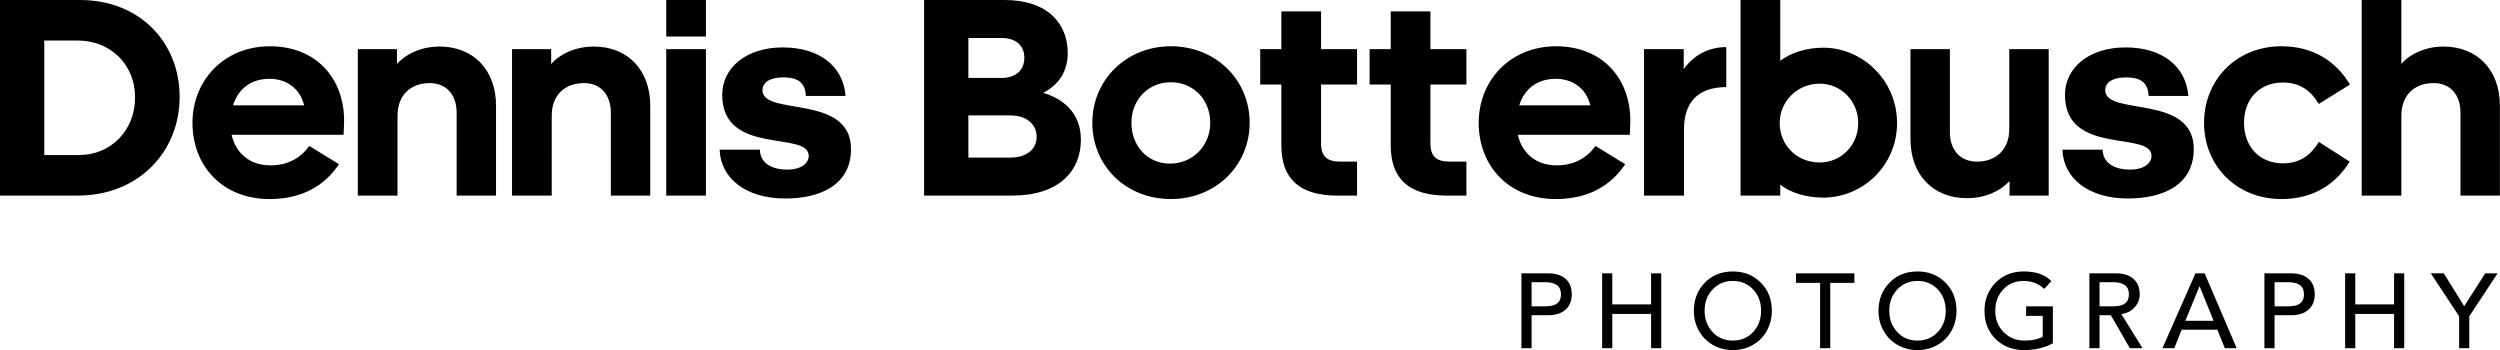
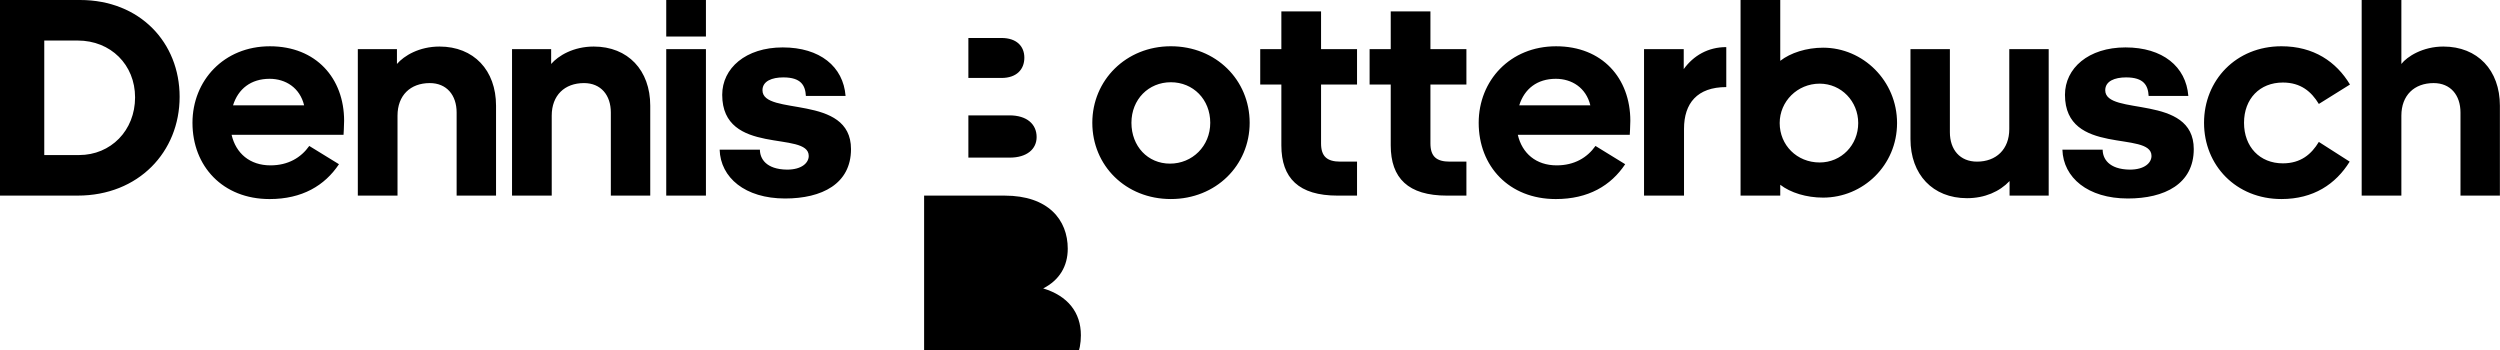
<svg xmlns="http://www.w3.org/2000/svg" version="1.1" id="Layer_1" x="0px" y="0px" width="350px" height="49.004px" viewBox="0 0 350 49.004" enable-background="new 0 0 350 49.004" xml:space="preserve">
  <g id="SvgjsG1012" transform="matrix(1.999,0,0,1.999,-1.679,-12.594)">
-     <path d="M0.84,20V6.3h5.6c4.22,0,6.98,2.999,6.98,6.779c0,3.86-2.88,6.92-7.14,6.92H0.84z M6.28,9.139H3.94v8.02h2.44   c2.22,0,3.92-1.72,3.92-4.04C10.3,10.839,8.6,9.139,6.28,9.139z M24.58,17.8c-1,1.5-2.58,2.441-4.86,2.441   c-3.28,0-5.4-2.301-5.4-5.34c0-2.96,2.2-5.36,5.42-5.36c3.24,0,5.2,2.239,5.2,5.22c0,0.4-0.04,0.919-0.04,0.98h-7.84   c0.3,1.299,1.28,2.14,2.72,2.14c1.24,0,2.14-0.54,2.72-1.36L24.58,17.8z M19.72,11.819c-1.3,0-2.2,0.701-2.56,1.86h4.98   C21.84,12.44,20.84,11.819,19.72,11.819z M28.64,9.739v1.041c0.5-0.58,1.56-1.22,2.98-1.22c2.4,0,3.96,1.66,3.96,4.141V20h-2.76   v-5.82c0-1.22-0.7-2.061-1.88-2.061c-1.36,0-2.26,0.861-2.26,2.28V20H25.9V9.739H28.64z M39.44,9.739v1.041   c0.5-0.58,1.56-1.22,2.98-1.22c2.4,0,3.96,1.66,3.96,4.141V20h-2.76v-5.82c0-1.22-0.7-2.061-1.88-2.061   c-1.36,0-2.26,0.861-2.26,2.28V20H36.7V9.739H39.44z M50.28,8.86H47.5V6.3h2.78V8.86z M50.28,20H47.5V9.739h2.78V20z M51.24,16.78   h2.82c0,0.62,0.42,1.381,1.9,1.4c1.04,0,1.52-0.48,1.52-0.96c0-1.8-6.06,0.04-6.06-4.279c0-1.86,1.64-3.32,4.24-3.32   c2.6,0,4.24,1.339,4.4,3.4h-2.78c-0.04-0.741-0.34-1.3-1.58-1.3c-0.8,0-1.46,0.26-1.46,0.9c0,1.841,6.2,0.22,6.2,4.12   c0,2.441-2.04,3.461-4.62,3.461C53.02,20.2,51.3,18.74,51.24,16.78z M65.56,20V6.3h5.64c3.06,0,4.42,1.7,4.42,3.719   c0,1.22-0.58,2.2-1.72,2.78c1.72,0.521,2.64,1.68,2.64,3.281c0,2.24-1.58,3.92-4.82,3.92H65.56z M70.98,8.96h-2.32v2.8h2.32   c1.06,0,1.6-0.6,1.6-1.42C72.58,9.54,72.04,8.96,70.98,8.96z M71.54,14.38h-2.88v2.959h2.9c1.2,0,1.88-0.6,1.88-1.44   C73.44,14.999,72.76,14.38,71.54,14.38z M82.84,9.54c3.16,0,5.52,2.359,5.52,5.36c0,2.98-2.36,5.34-5.52,5.34   c-3.16,0-5.5-2.341-5.5-5.34C77.34,11.92,79.7,9.54,82.84,9.54z M82.84,12.06c-1.56,0-2.76,1.2-2.76,2.84   c0,1.639,1.14,2.86,2.7,2.86c1.56,0,2.82-1.22,2.82-2.86C85.6,13.259,84.4,12.06,82.84,12.06z M93.36,9.739h2.52v2.481h-2.52v4.12   c0,0.919,0.42,1.28,1.36,1.28h1.16V20h-1.36c-2.72,0-3.94-1.22-3.94-3.52v-4.26H89.1V9.739h1.48v-2.64h2.78V9.739z M101.02,9.739   h2.52v2.481h-2.52v4.12c0,0.919,0.42,1.28,1.36,1.28h1.16V20h-1.36c-2.72,0-3.94-1.22-3.94-3.52v-4.26h-1.48V9.739h1.48v-2.64h2.78   V9.739z M114.66,17.8c-1,1.5-2.58,2.441-4.86,2.441c-3.28,0-5.4-2.301-5.4-5.34c0-2.96,2.2-5.36,5.42-5.36   c3.24,0,5.2,2.239,5.2,5.22c0,0.4-0.04,0.919-0.04,0.98h-7.84c0.3,1.299,1.28,2.14,2.72,2.14c1.24,0,2.14-0.54,2.72-1.36   L114.66,17.8z M109.8,11.819c-1.3,0-2.2,0.701-2.56,1.86h4.98C111.92,12.44,110.92,11.819,109.8,11.819z M118.78,20h-2.8V9.739   h2.78v1.4c0.68-0.94,1.7-1.54,2.98-1.54v2.8c-2.04,0-2.96,1.14-2.96,2.92V20z M128.52,20.14c-1.16,0-2.28-0.34-3-0.9V20h-2.78V6.3   h2.78v4.26c0.72-0.56,1.84-0.92,3-0.92c2.8,0,5.18,2.32,5.18,5.28C133.7,17.88,131.32,20.14,128.52,20.14z M128.28,17.679   c1.52,0,2.7-1.219,2.7-2.76c0-1.519-1.18-2.76-2.7-2.76c-1.56,0-2.8,1.241-2.8,2.76C125.48,16.46,126.68,17.679,128.28,17.679z    M144.32,20h-2.74v-1.02c-0.7,0.74-1.74,1.2-2.98,1.2c-2.4,0-3.96-1.66-3.96-4.14V9.739h2.76v5.82c0,1.22,0.7,2.061,1.9,2.061   c1.34,0,2.26-0.86,2.26-2.28v-5.6h2.76L144.32,20L144.32,20z M145.28,16.78h2.82c0,0.62,0.42,1.381,1.9,1.4   c1.04,0,1.52-0.48,1.52-0.96c0-1.8-6.06,0.04-6.06-4.279c0-1.86,1.64-3.32,4.24-3.32s4.24,1.339,4.4,3.4h-2.78   c-0.04-0.741-0.34-1.3-1.58-1.3c-0.8,0-1.46,0.26-1.46,0.9c0,1.841,6.2,0.22,6.2,4.12c0,2.441-2.04,3.461-4.62,3.461   C147.06,20.2,145.34,18.74,145.28,16.78z M163.24,16.239l2.16,1.381c-0.98,1.58-2.54,2.62-4.78,2.62c-3.18,0-5.42-2.36-5.42-5.34   s2.24-5.36,5.42-5.36c2.26,0,3.84,1.08,4.8,2.68l-2.18,1.36c-0.52-0.86-1.26-1.5-2.52-1.5c-1.62,0-2.72,1.139-2.72,2.82   c0,1.679,1.1,2.84,2.72,2.84C161.98,17.74,162.72,17.1,163.24,16.239z M169.02,6.3v4.48c0.4-0.52,1.5-1.22,2.94-1.22   c2.4,0,3.96,1.66,3.96,4.141V20h-2.76v-5.82c0-1.22-0.7-2.061-1.88-2.061c-1.36,0-2.26,0.861-2.26,2.28V20h-2.78V6.3H169.02z" />
+     <path d="M0.84,20V6.3h5.6c4.22,0,6.98,2.999,6.98,6.779c0,3.86-2.88,6.92-7.14,6.92H0.84z M6.28,9.139H3.94v8.02h2.44   c2.22,0,3.92-1.72,3.92-4.04C10.3,10.839,8.6,9.139,6.28,9.139z M24.58,17.8c-1,1.5-2.58,2.441-4.86,2.441   c-3.28,0-5.4-2.301-5.4-5.34c0-2.96,2.2-5.36,5.42-5.36c3.24,0,5.2,2.239,5.2,5.22c0,0.4-0.04,0.919-0.04,0.98h-7.84   c0.3,1.299,1.28,2.14,2.72,2.14c1.24,0,2.14-0.54,2.72-1.36L24.58,17.8z M19.72,11.819c-1.3,0-2.2,0.701-2.56,1.86h4.98   C21.84,12.44,20.84,11.819,19.72,11.819z M28.64,9.739v1.041c0.5-0.58,1.56-1.22,2.98-1.22c2.4,0,3.96,1.66,3.96,4.141V20h-2.76   v-5.82c0-1.22-0.7-2.061-1.88-2.061c-1.36,0-2.26,0.861-2.26,2.28V20H25.9V9.739H28.64z M39.44,9.739v1.041   c0.5-0.58,1.56-1.22,2.98-1.22c2.4,0,3.96,1.66,3.96,4.141V20h-2.76v-5.82c0-1.22-0.7-2.061-1.88-2.061   c-1.36,0-2.26,0.861-2.26,2.28V20H36.7V9.739H39.44z M50.28,8.86H47.5V6.3h2.78V8.86z M50.28,20H47.5V9.739h2.78V20z M51.24,16.78   h2.82c0,0.62,0.42,1.381,1.9,1.4c1.04,0,1.52-0.48,1.52-0.96c0-1.8-6.06,0.04-6.06-4.279c0-1.86,1.64-3.32,4.24-3.32   c2.6,0,4.24,1.339,4.4,3.4h-2.78c-0.04-0.741-0.34-1.3-1.58-1.3c-0.8,0-1.46,0.26-1.46,0.9c0,1.841,6.2,0.22,6.2,4.12   c0,2.441-2.04,3.461-4.62,3.461C53.02,20.2,51.3,18.74,51.24,16.78z M65.56,20h5.64c3.06,0,4.42,1.7,4.42,3.719   c0,1.22-0.58,2.2-1.72,2.78c1.72,0.521,2.64,1.68,2.64,3.281c0,2.24-1.58,3.92-4.82,3.92H65.56z M70.98,8.96h-2.32v2.8h2.32   c1.06,0,1.6-0.6,1.6-1.42C72.58,9.54,72.04,8.96,70.98,8.96z M71.54,14.38h-2.88v2.959h2.9c1.2,0,1.88-0.6,1.88-1.44   C73.44,14.999,72.76,14.38,71.54,14.38z M82.84,9.54c3.16,0,5.52,2.359,5.52,5.36c0,2.98-2.36,5.34-5.52,5.34   c-3.16,0-5.5-2.341-5.5-5.34C77.34,11.92,79.7,9.54,82.84,9.54z M82.84,12.06c-1.56,0-2.76,1.2-2.76,2.84   c0,1.639,1.14,2.86,2.7,2.86c1.56,0,2.82-1.22,2.82-2.86C85.6,13.259,84.4,12.06,82.84,12.06z M93.36,9.739h2.52v2.481h-2.52v4.12   c0,0.919,0.42,1.28,1.36,1.28h1.16V20h-1.36c-2.72,0-3.94-1.22-3.94-3.52v-4.26H89.1V9.739h1.48v-2.64h2.78V9.739z M101.02,9.739   h2.52v2.481h-2.52v4.12c0,0.919,0.42,1.28,1.36,1.28h1.16V20h-1.36c-2.72,0-3.94-1.22-3.94-3.52v-4.26h-1.48V9.739h1.48v-2.64h2.78   V9.739z M114.66,17.8c-1,1.5-2.58,2.441-4.86,2.441c-3.28,0-5.4-2.301-5.4-5.34c0-2.96,2.2-5.36,5.42-5.36   c3.24,0,5.2,2.239,5.2,5.22c0,0.4-0.04,0.919-0.04,0.98h-7.84c0.3,1.299,1.28,2.14,2.72,2.14c1.24,0,2.14-0.54,2.72-1.36   L114.66,17.8z M109.8,11.819c-1.3,0-2.2,0.701-2.56,1.86h4.98C111.92,12.44,110.92,11.819,109.8,11.819z M118.78,20h-2.8V9.739   h2.78v1.4c0.68-0.94,1.7-1.54,2.98-1.54v2.8c-2.04,0-2.96,1.14-2.96,2.92V20z M128.52,20.14c-1.16,0-2.28-0.34-3-0.9V20h-2.78V6.3   h2.78v4.26c0.72-0.56,1.84-0.92,3-0.92c2.8,0,5.18,2.32,5.18,5.28C133.7,17.88,131.32,20.14,128.52,20.14z M128.28,17.679   c1.52,0,2.7-1.219,2.7-2.76c0-1.519-1.18-2.76-2.7-2.76c-1.56,0-2.8,1.241-2.8,2.76C125.48,16.46,126.68,17.679,128.28,17.679z    M144.32,20h-2.74v-1.02c-0.7,0.74-1.74,1.2-2.98,1.2c-2.4,0-3.96-1.66-3.96-4.14V9.739h2.76v5.82c0,1.22,0.7,2.061,1.9,2.061   c1.34,0,2.26-0.86,2.26-2.28v-5.6h2.76L144.32,20L144.32,20z M145.28,16.78h2.82c0,0.62,0.42,1.381,1.9,1.4   c1.04,0,1.52-0.48,1.52-0.96c0-1.8-6.06,0.04-6.06-4.279c0-1.86,1.64-3.32,4.24-3.32s4.24,1.339,4.4,3.4h-2.78   c-0.04-0.741-0.34-1.3-1.58-1.3c-0.8,0-1.46,0.26-1.46,0.9c0,1.841,6.2,0.22,6.2,4.12c0,2.441-2.04,3.461-4.62,3.461   C147.06,20.2,145.34,18.74,145.28,16.78z M163.24,16.239l2.16,1.381c-0.98,1.58-2.54,2.62-4.78,2.62c-3.18,0-5.42-2.36-5.42-5.34   s2.24-5.36,5.42-5.36c2.26,0,3.84,1.08,4.8,2.68l-2.18,1.36c-0.52-0.86-1.26-1.5-2.52-1.5c-1.62,0-2.72,1.139-2.72,2.82   c0,1.679,1.1,2.84,2.72,2.84C161.98,17.74,162.72,17.1,163.24,16.239z M169.02,6.3v4.48c0.4-0.52,1.5-1.22,2.94-1.22   c2.4,0,3.96,1.66,3.96,4.141V20h-2.76v-5.82c0-1.22-0.7-2.061-1.88-2.061c-1.36,0-2.26,0.861-2.26,2.28V20h-2.78V6.3H169.02z" />
  </g>
  <g id="SvgjsG1013" transform="matrix(0.74,0,0,0.74,211.654,33.947)">
-     <path d="M6.901,5.839c1.373,0,2.457,0.341,3.25,1.019c0.794,0.681,1.191,1.661,1.191,2.942c0,1.239-0.393,2.21-1.18,2.91   c-0.787,0.7-1.872,1.048-3.26,1.048h-3.16v6.24h-1.92V5.839H6.901z M6.341,12.079c1,0,1.743-0.182,2.23-0.549   C9.057,11.163,9.3,10.587,9.3,9.8c0-1.521-0.985-2.282-2.959-2.282h-2.6v4.561H6.341z M19.009,5.839v5.881h7.34V5.839h1.92v14.16   h-1.92v-6.481h-7.34v6.481h-1.921V5.839H19.009z M41.817,5.48c2.107,0,3.864,0.7,5.27,2.099c1.406,1.4,2.11,3.18,2.11,5.34   c0,1.373-0.313,2.63-0.94,3.771c-0.627,1.138-1.509,2.036-2.65,2.688c-1.14,0.655-2.403,0.98-3.79,0.98   c-1.373,0-2.628-0.322-3.761-0.969c-1.133-0.647-2.02-1.54-2.659-2.68c-0.64-1.138-0.96-2.403-0.96-3.79   c0-2.107,0.691-3.874,2.069-5.3C37.887,6.193,39.656,5.48,41.817,5.48z M36.477,12.919c0,1.6,0.499,2.939,1.5,4.019   c1,1.08,2.279,1.621,3.84,1.621c1.533,0,2.807-0.533,3.82-1.6c1.013-1.067,1.52-2.414,1.52-4.041c0-1.614-0.499-2.955-1.5-4.03   c-1-1.072-2.287-1.611-3.86-1.611c-1.52,0-2.787,0.533-3.8,1.6S36.477,11.292,36.477,12.919z M64.805,5.839V7.64h-4.561v12.359   h-1.92V7.64h-4.561V5.839H64.805z M76.753,5.48c2.107,0,3.864,0.7,5.27,2.099c1.406,1.4,2.11,3.18,2.11,5.34   c0,1.373-0.313,2.63-0.94,3.771c-0.627,1.138-1.509,2.036-2.65,2.688c-1.14,0.655-2.403,0.98-3.79,0.98   c-1.373,0-2.626-0.322-3.761-0.969c-1.133-0.647-2.02-1.54-2.659-2.68c-0.64-1.138-0.96-2.403-0.96-3.79   c0-2.107,0.691-3.874,2.069-5.3C72.823,6.193,74.592,5.48,76.753,5.48z M71.413,12.919c0,1.6,0.499,2.939,1.5,4.019   c1,1.08,2.279,1.621,3.84,1.621c1.533,0,2.807-0.533,3.82-1.6c1.013-1.067,1.52-2.414,1.52-4.041c0-1.614-0.499-2.955-1.5-4.03   c-1-1.072-2.287-1.611-3.86-1.611c-1.52,0-2.787,0.533-3.8,1.6S71.413,11.292,71.413,12.919z M96.821,5.48   c2.361,0,4.113,0.613,5.261,1.841l-1.36,1.458c-1.054-0.998-2.361-1.5-3.92-1.5c-1.559,0-2.84,0.539-3.84,1.611   c-1,1.075-1.5,2.416-1.5,4.03c0,1.627,0.529,2.974,1.59,4.041c1.06,1.067,2.364,1.6,3.91,1.6c1.467,0,2.628-0.248,3.481-0.739   v-3.94h-3.14v-1.801h5.06v6.98c-0.695,0.415-1.53,0.734-2.511,0.961c-0.98,0.224-1.929,0.338-2.849,0.338   c-2.226,0-4.046-0.692-5.459-2.078c-1.414-1.386-2.121-3.174-2.121-5.361c0-2.107,0.697-3.874,2.089-5.3   C92.904,6.193,94.674,5.48,96.821,5.48z M114.348,5.839c1.386,0,2.474,0.346,3.26,1.041c0.787,0.695,1.18,1.666,1.18,2.921   c0,0.945-0.324,1.772-0.971,2.48c-0.646,0.705-1.476,1.125-2.49,1.26h-0.018l4.019,6.46h-2.401l-3.599-6.24h-2.139v6.24h-1.92   V5.839H114.348z M113.788,12.079c1.001,0,1.743-0.182,2.23-0.549c0.487-0.367,0.73-0.943,0.73-1.73c0-1.521-0.986-2.282-2.96-2.282   h-2.599v4.561H113.788z M131.077,5.839l6.059,14.16h-2.239l-1.419-3.499h-6.741l-1.4,3.499h-2.239l6.239-14.16H131.077z    M127.416,14.821h5.361l-2.641-6.502h-0.04L127.416,14.821z M147.464,5.839c1.373,0,2.457,0.341,3.25,1.019   c0.794,0.681,1.191,1.661,1.191,2.942c0,1.239-0.393,2.21-1.18,2.91c-0.787,0.7-1.874,1.048-3.26,1.048h-3.16v6.24h-1.92V5.839   H147.464z M146.905,12.079c1,0,1.743-0.182,2.23-0.549c0.486-0.367,0.73-0.943,0.73-1.73c0-1.521-0.986-2.282-2.96-2.282h-2.6   v4.561H146.905z M159.573,5.839v5.881h7.34V5.839h1.92v14.16h-1.92v-6.481h-7.34v6.481h-1.92V5.839H159.573z M176.321,5.839   l3.86,6.219l3.98-6.219h2.34l-5.36,8.121v6.04h-1.92v-6.04l-5.36-8.121H176.321z" />
-   </g>
+     </g>
</svg>